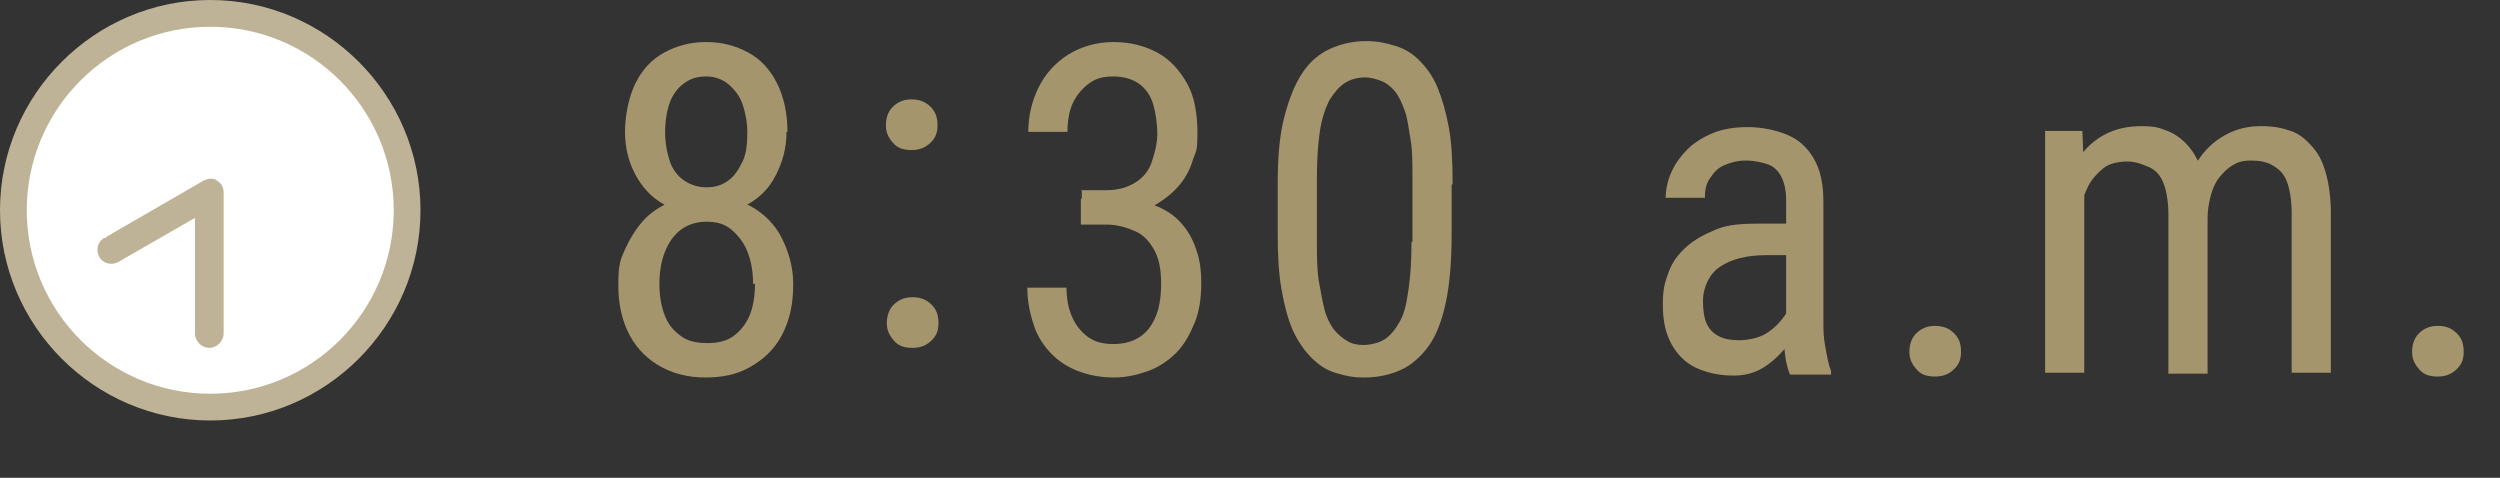
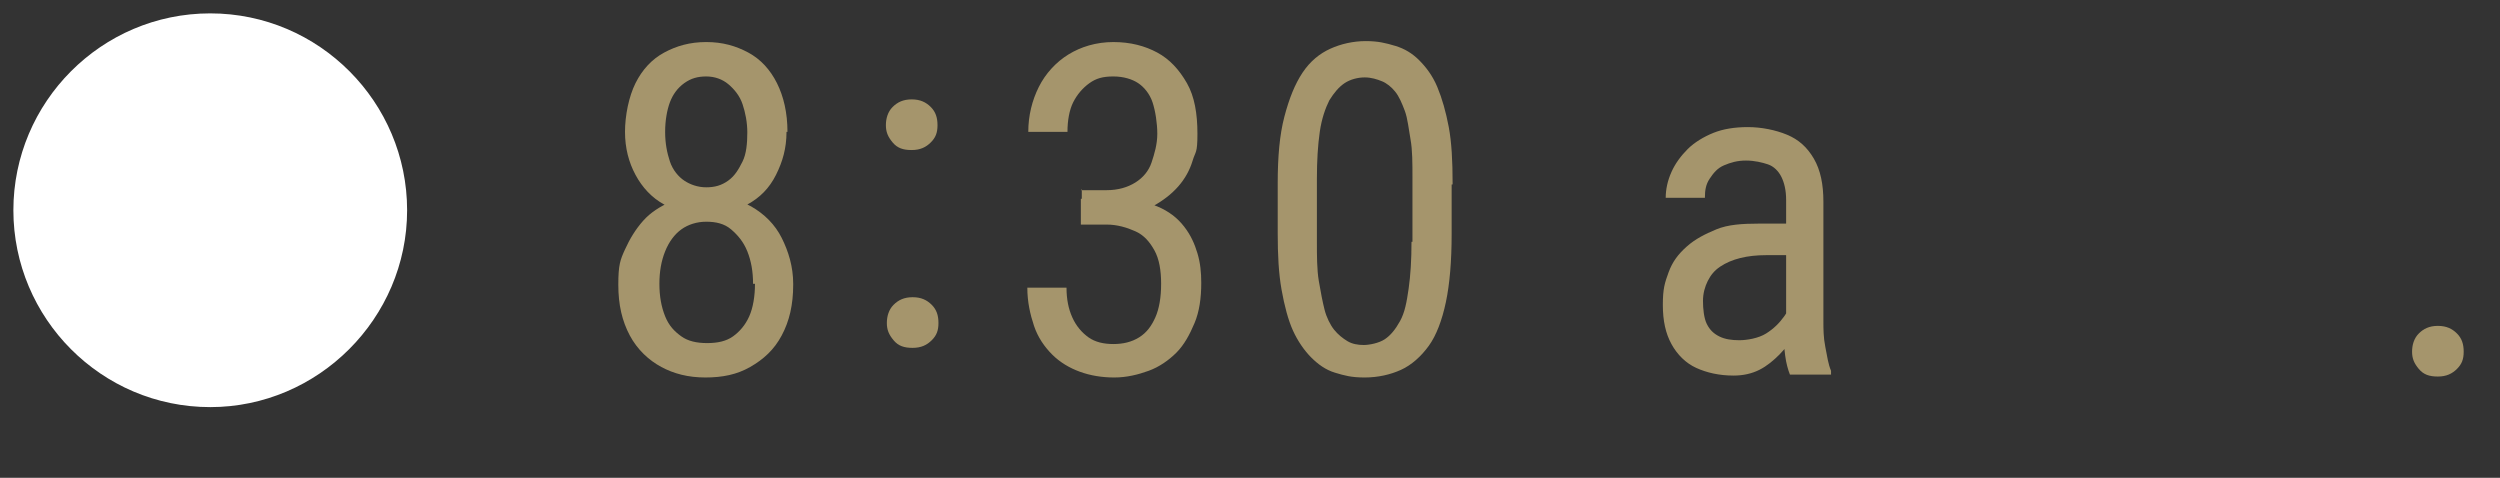
<svg xmlns="http://www.w3.org/2000/svg" id="_レイヤー_2" version="1.1" viewBox="0 0 261.6 50">
  <rect x="0" y="0" width="261.6" height="50" fill="#333333" stroke="none" />
  <defs>
    <style>
      .st0 {
        fill: #beb396;
      }

      .st1 {
        fill: #a5956c;
      }

      .st2 {
        fill: #fff;
      }
    </style>
  </defs>
  <g id="contents">
    <path class="st1" d="M83,29.8c0,2.1-.4,3.8-1.2,5.3s-1.9,2.5-3.3,3.3-2.9,1.1-4.7,1.1-3.3-.4-4.6-1.1-2.5-1.8-3.3-3.3-1.2-3.2-1.2-5.3.2-2.6.7-3.7,1.1-2.1,1.9-3,1.8-1.5,2.9-2,2.3-.7,3.7-.7,3.3.4,4.7,1.2,2.5,1.9,3.2,3.3,1.2,3,1.2,4.8h0ZM82.3,13.8c0,1.7-.4,3.1-1.1,4.5s-1.7,2.4-3,3.1-2.7,1.1-4.3,1.1-3.1-.4-4.4-1.1-2.3-1.8-3-3.1-1.1-2.8-1.1-4.5.4-3.7,1.1-5.1,1.7-2.5,3-3.2,2.7-1.1,4.4-1.1,3.1.4,4.4,1.1,2.3,1.8,3,3.2,1.1,3.1,1.1,5.1h0ZM78.8,29.7c0-1.3-.2-2.4-.6-3.4s-1-1.7-1.7-2.3-1.6-.8-2.6-.8-1.9.3-2.6.8-1.3,1.3-1.7,2.3c-.4,1-.6,2.1-.6,3.4s.2,2.4.6,3.4,1,1.6,1.7,2.1,1.6.7,2.7.7,2-.2,2.7-.7,1.3-1.2,1.7-2.1.6-2.1.6-3.4h-.2ZM78.2,13.9c0-1.1-.2-2.1-.5-3s-.9-1.6-1.5-2.1-1.4-.8-2.3-.8-1.6.2-2.3.7-1.2,1.2-1.5,2-.5,1.9-.5,3.1.2,2.2.5,3.1c.3.9.9,1.6,1.5,2s1.4.7,2.3.7,1.6-.2,2.3-.7,1.1-1.2,1.5-2,.5-1.9.5-3.1h0Z" />
    <path class="st1" d="M92.7,13.1c0-.7.2-1.4.7-1.9s1.1-.8,2-.8,1.5.3,2,.8.7,1.1.7,1.9-.2,1.3-.7,1.8-1.1.8-2,.8-1.5-.2-2-.8-.7-1.1-.7-1.8ZM92.8,33.8c0-.7.2-1.4.7-1.9s1.1-.8,2-.8,1.5.3,2,.8c.5.5.7,1.1.7,1.9s-.2,1.3-.7,1.8-1.1.8-2,.8-1.5-.2-2-.8-.7-1.1-.7-1.8Z" />
    <path class="st1" d="M113.1,23.4v-2.6h3.3c1.9,0,3.5.3,4.7.8s2.1,1.2,2.8,2.1,1.1,1.8,1.4,2.8.4,2,.4,3.1c0,1.6-.2,3-.7,4.2s-1.1,2.3-1.9,3.1-1.8,1.5-2.9,1.9-2.3.7-3.6.7-2.5-.2-3.6-.6-2.1-1-2.9-1.8-1.5-1.8-1.9-3-.7-2.5-.7-4h4.1c0,1.2.2,2.2.6,3.1s1,1.6,1.7,2.1,1.6.7,2.6.7,1.9-.2,2.7-.7,1.3-1.2,1.7-2.1.6-2.1.6-3.5-.2-2.6-.7-3.5-1.1-1.6-2-2-1.9-.7-3-.7h-2.7ZM113.1,19.9h2.7c1.2,0,2.2-.3,3-.8s1.4-1.2,1.7-2.1.6-1.9.6-3-.2-2.4-.5-3.3-.9-1.6-1.5-2-1.5-.7-2.6-.7-1.8.2-2.5.7-1.3,1.2-1.7,2-.6,1.9-.6,3.1h-4.1c0-1.7.4-3.3,1.1-4.7s1.8-2.6,3.1-3.4,2.9-1.3,4.7-1.3,3.3.4,4.6,1.1,2.3,1.8,3.1,3.2,1.1,3.2,1.1,5.3-.2,1.8-.5,2.8c-.3,1-.8,1.9-1.5,2.7s-1.6,1.5-2.7,2.1-2.5.8-4.1.8h-3.3v-2.6h0Z" />
    <path class="st1" d="M151.9,19.3v5.2c0,2.8-.2,5.2-.6,7.1s-1,3.5-1.8,4.6-1.8,2-2.9,2.5-2.4.8-3.8.8-2.1-.2-3.1-.5-1.8-.9-2.5-1.6-1.4-1.7-1.9-2.8-.9-2.6-1.2-4.3-.4-3.6-.4-5.9v-5.2c0-2.8.2-5.1.7-7s1.1-3.4,1.9-4.6,1.8-2,2.9-2.5,2.4-.8,3.7-.8,2.1.2,3.1.5,1.8.8,2.5,1.5,1.4,1.6,1.9,2.8.9,2.6,1.2,4.2.4,3.6.4,5.8h0v.2ZM147.8,25.2v-6.6c0-1.5,0-2.9-.2-4s-.3-2.2-.6-3-.6-1.5-1-2-.9-.9-1.4-1.1-1.1-.4-1.8-.4-1.5.2-2.1.6-1.1,1-1.6,1.8c-.4.8-.8,1.9-1,3.3s-.3,3-.3,4.9v6.6c0,1.5,0,2.9.2,4.1s.4,2.2.6,3,.6,1.6,1,2.1.9.9,1.4,1.2,1.1.4,1.7.4,1.6-.2,2.2-.6,1.1-1,1.6-1.9.7-2,.9-3.4.3-3,.3-4.9h.1Z" />
    <path class="st1" d="M187.6,23.7v3h-2.8c-1,0-1.9.1-2.7.3-.8.2-1.5.5-2.1.9s-1,.9-1.3,1.5-.5,1.3-.5,2.1.1,1.8.4,2.4.7,1,1.3,1.3,1.3.4,2.1.4,2-.2,2.8-.7,1.4-1.1,1.9-1.8.7-1.3.6-1.9l.9,1.9c0,.6-.3,1.3-.6,2s-.8,1.4-1.4,2-1.3,1.2-2.1,1.6-1.7.6-2.7.6c-1.5,0-2.8-.3-3.9-.8s-2-1.4-2.6-2.5-.9-2.4-.9-4.1.2-2.3.6-3.4,1-1.9,1.9-2.7,1.9-1.3,3.1-1.8,2.7-.6,4.4-.6h3.5v.3ZM186.9,34.7v-13.8c0-1-.2-1.8-.5-2.4s-.8-1.1-1.4-1.3-1.4-.4-2.3-.4-1.6.2-2.3.5-1.1.8-1.5,1.4-.5,1.2-.5,2h-4.1c0-.9.2-1.8.6-2.7s1-1.7,1.7-2.4,1.7-1.3,2.7-1.7,2.2-.6,3.6-.6,2.9.3,4.1.8,2.1,1.3,2.8,2.5c.7,1.2,1,2.7,1,4.5v12.5c0,.8,0,1.7.2,2.7s.3,1.8.6,2.5v.4h-4.3c-.2-.5-.4-1.2-.5-2s-.2-1.6-.2-2.3h0l.3-.2Z" />
-     <path class="st1" d="M199.8,36.8c0-.7.2-1.4.7-1.9s1.1-.8,2-.8,1.5.3,2,.8.7,1.1.7,1.9-.2,1.3-.7,1.8-1.1.8-2,.8-1.5-.2-2-.8-.7-1.1-.7-1.8Z" />
-     <path class="st1" d="M218.1,18.7v20.3h-4.1V13.7h3.9l.2,5h0ZM217.3,25.4h-1.9c0-1.8.2-3.4.5-4.9s.9-2.8,1.6-3.9,1.6-1.9,2.7-2.5,2.4-.9,3.9-.9,1.9.2,2.7.5,1.6.9,2.2,1.6,1.1,1.6,1.5,2.8.5,2.5.5,4.1v16.9h-4.1v-16.7c0-1.3-.2-2.4-.5-3.2s-.8-1.4-1.5-1.7-1.4-.6-2.3-.6-1.9.2-2.5.7-1.2,1.1-1.6,1.9-.7,1.7-.8,2.7-.2,2.1-.2,3.2h-.2ZM230.9,23l-2.8.9c0-1.4.2-2.7.5-4s.9-2.4,1.6-3.4,1.6-1.8,2.7-2.4,2.3-.9,3.7-.9,2.2.2,3.1.5,1.6.9,2.3,1.7,1.1,1.7,1.4,2.8.5,2.5.5,4.1v16.7h-4.1v-16.7c0-1.4-.2-2.5-.5-3.3s-.8-1.3-1.5-1.7-1.4-.5-2.3-.5-1.4.2-1.9.5-1,.8-1.4,1.3-.7,1.2-.9,2-.3,1.5-.3,2.3h-.1Z" />
    <path class="st1" d="M252.4,36.8c0-.7.2-1.4.7-1.9s1.1-.8,2-.8,1.5.3,2,.8.7,1.1.7,1.9-.2,1.3-.7,1.8-1.1.8-2,.8-1.5-.2-2-.8-.7-1.1-.7-1.8h0Z" />
    <path class="st2" d="M22,42.6c-11.4,0-20.6-9.3-20.6-20.6S10.6,1.4,22,1.4s20.6,9.3,20.6,20.6-9.3,20.6-20.6,20.6Z" />
-     <path class="st0" d="M22,2.8c10.6,0,19.2,8.6,19.2,19.2s-8.6,19.2-19.2,19.2S2.8,32.6,2.8,22,11.4,2.8,22,2.8M22,0C9.9,0,0,9.9,0,22s9.9,22,22,22,22-9.9,22-22S34.1,0,22,0h0Z" />
-     <path class="st0" d="M11.1,24.8l10.2-5.9c.2-.1.5-.2.7-.2s.5,0,.7.2c.5.3.7.7.7,1.3v14.7c0,.8-.7,1.5-1.5,1.5s-1.5-.7-1.5-1.5v-12.1l-8,4.6c-.7.4-1.6.2-2-.5s-.2-1.6.5-2h.2Z" />
  </g>
</svg>